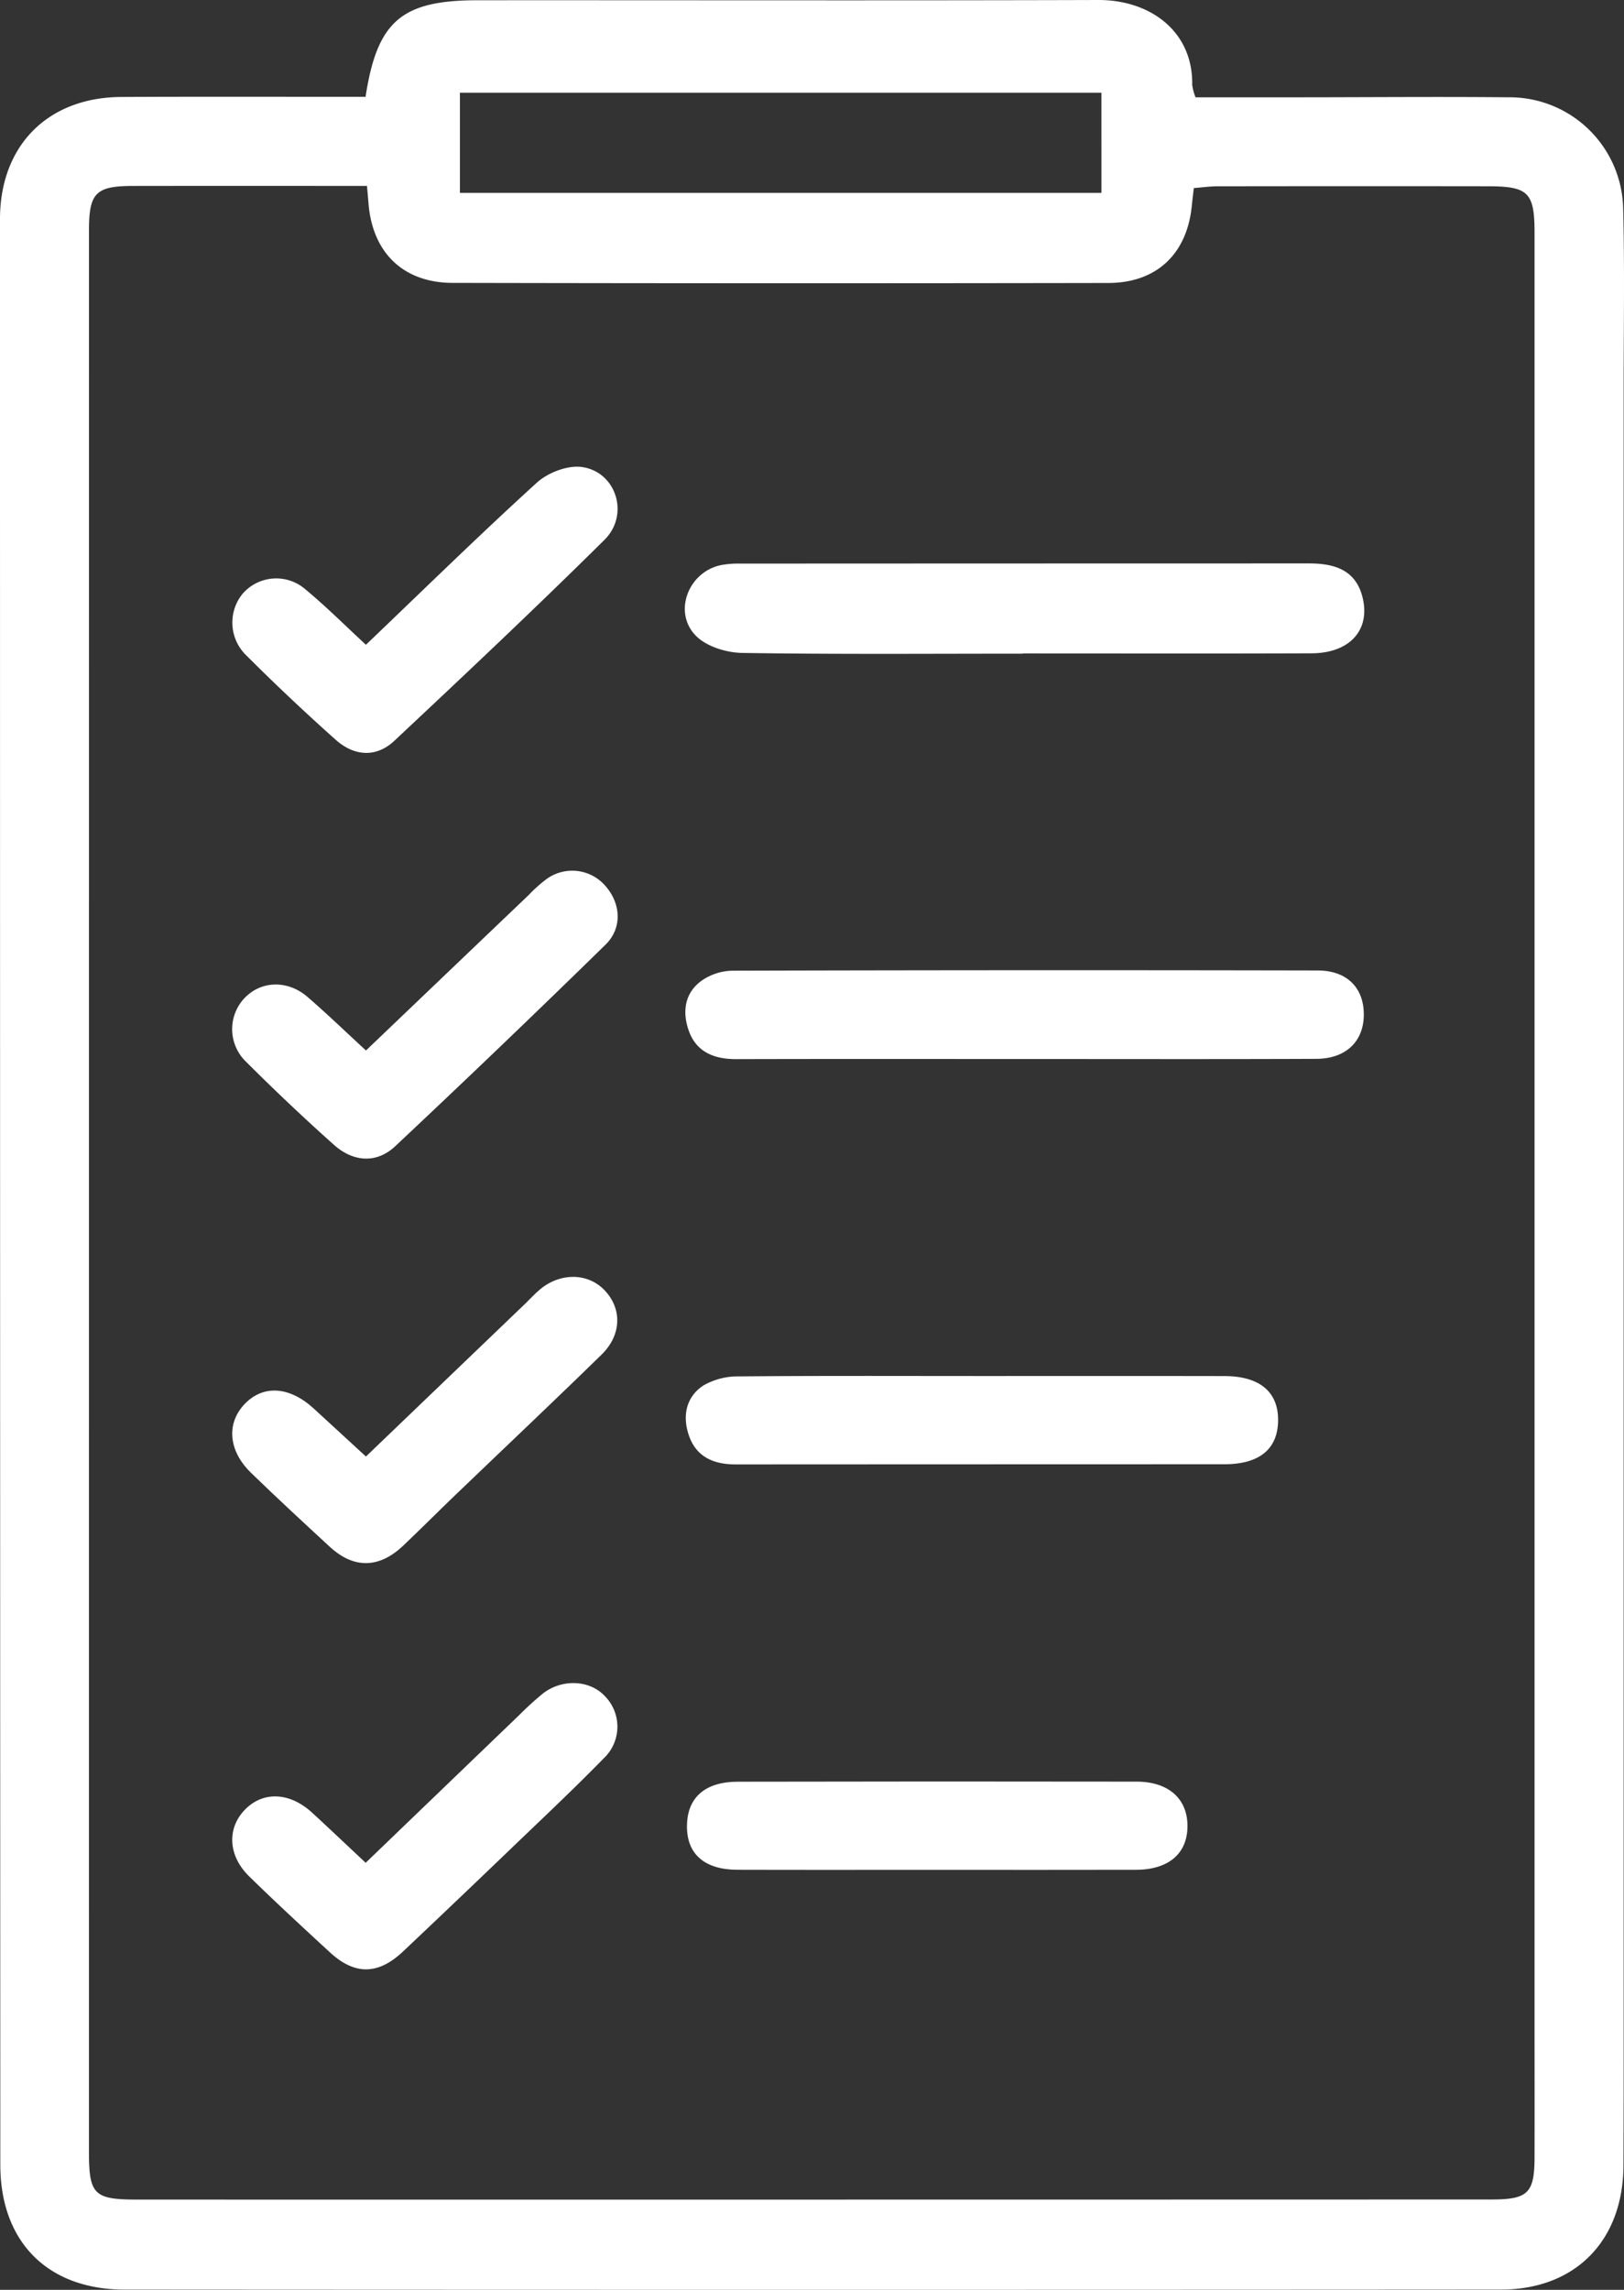
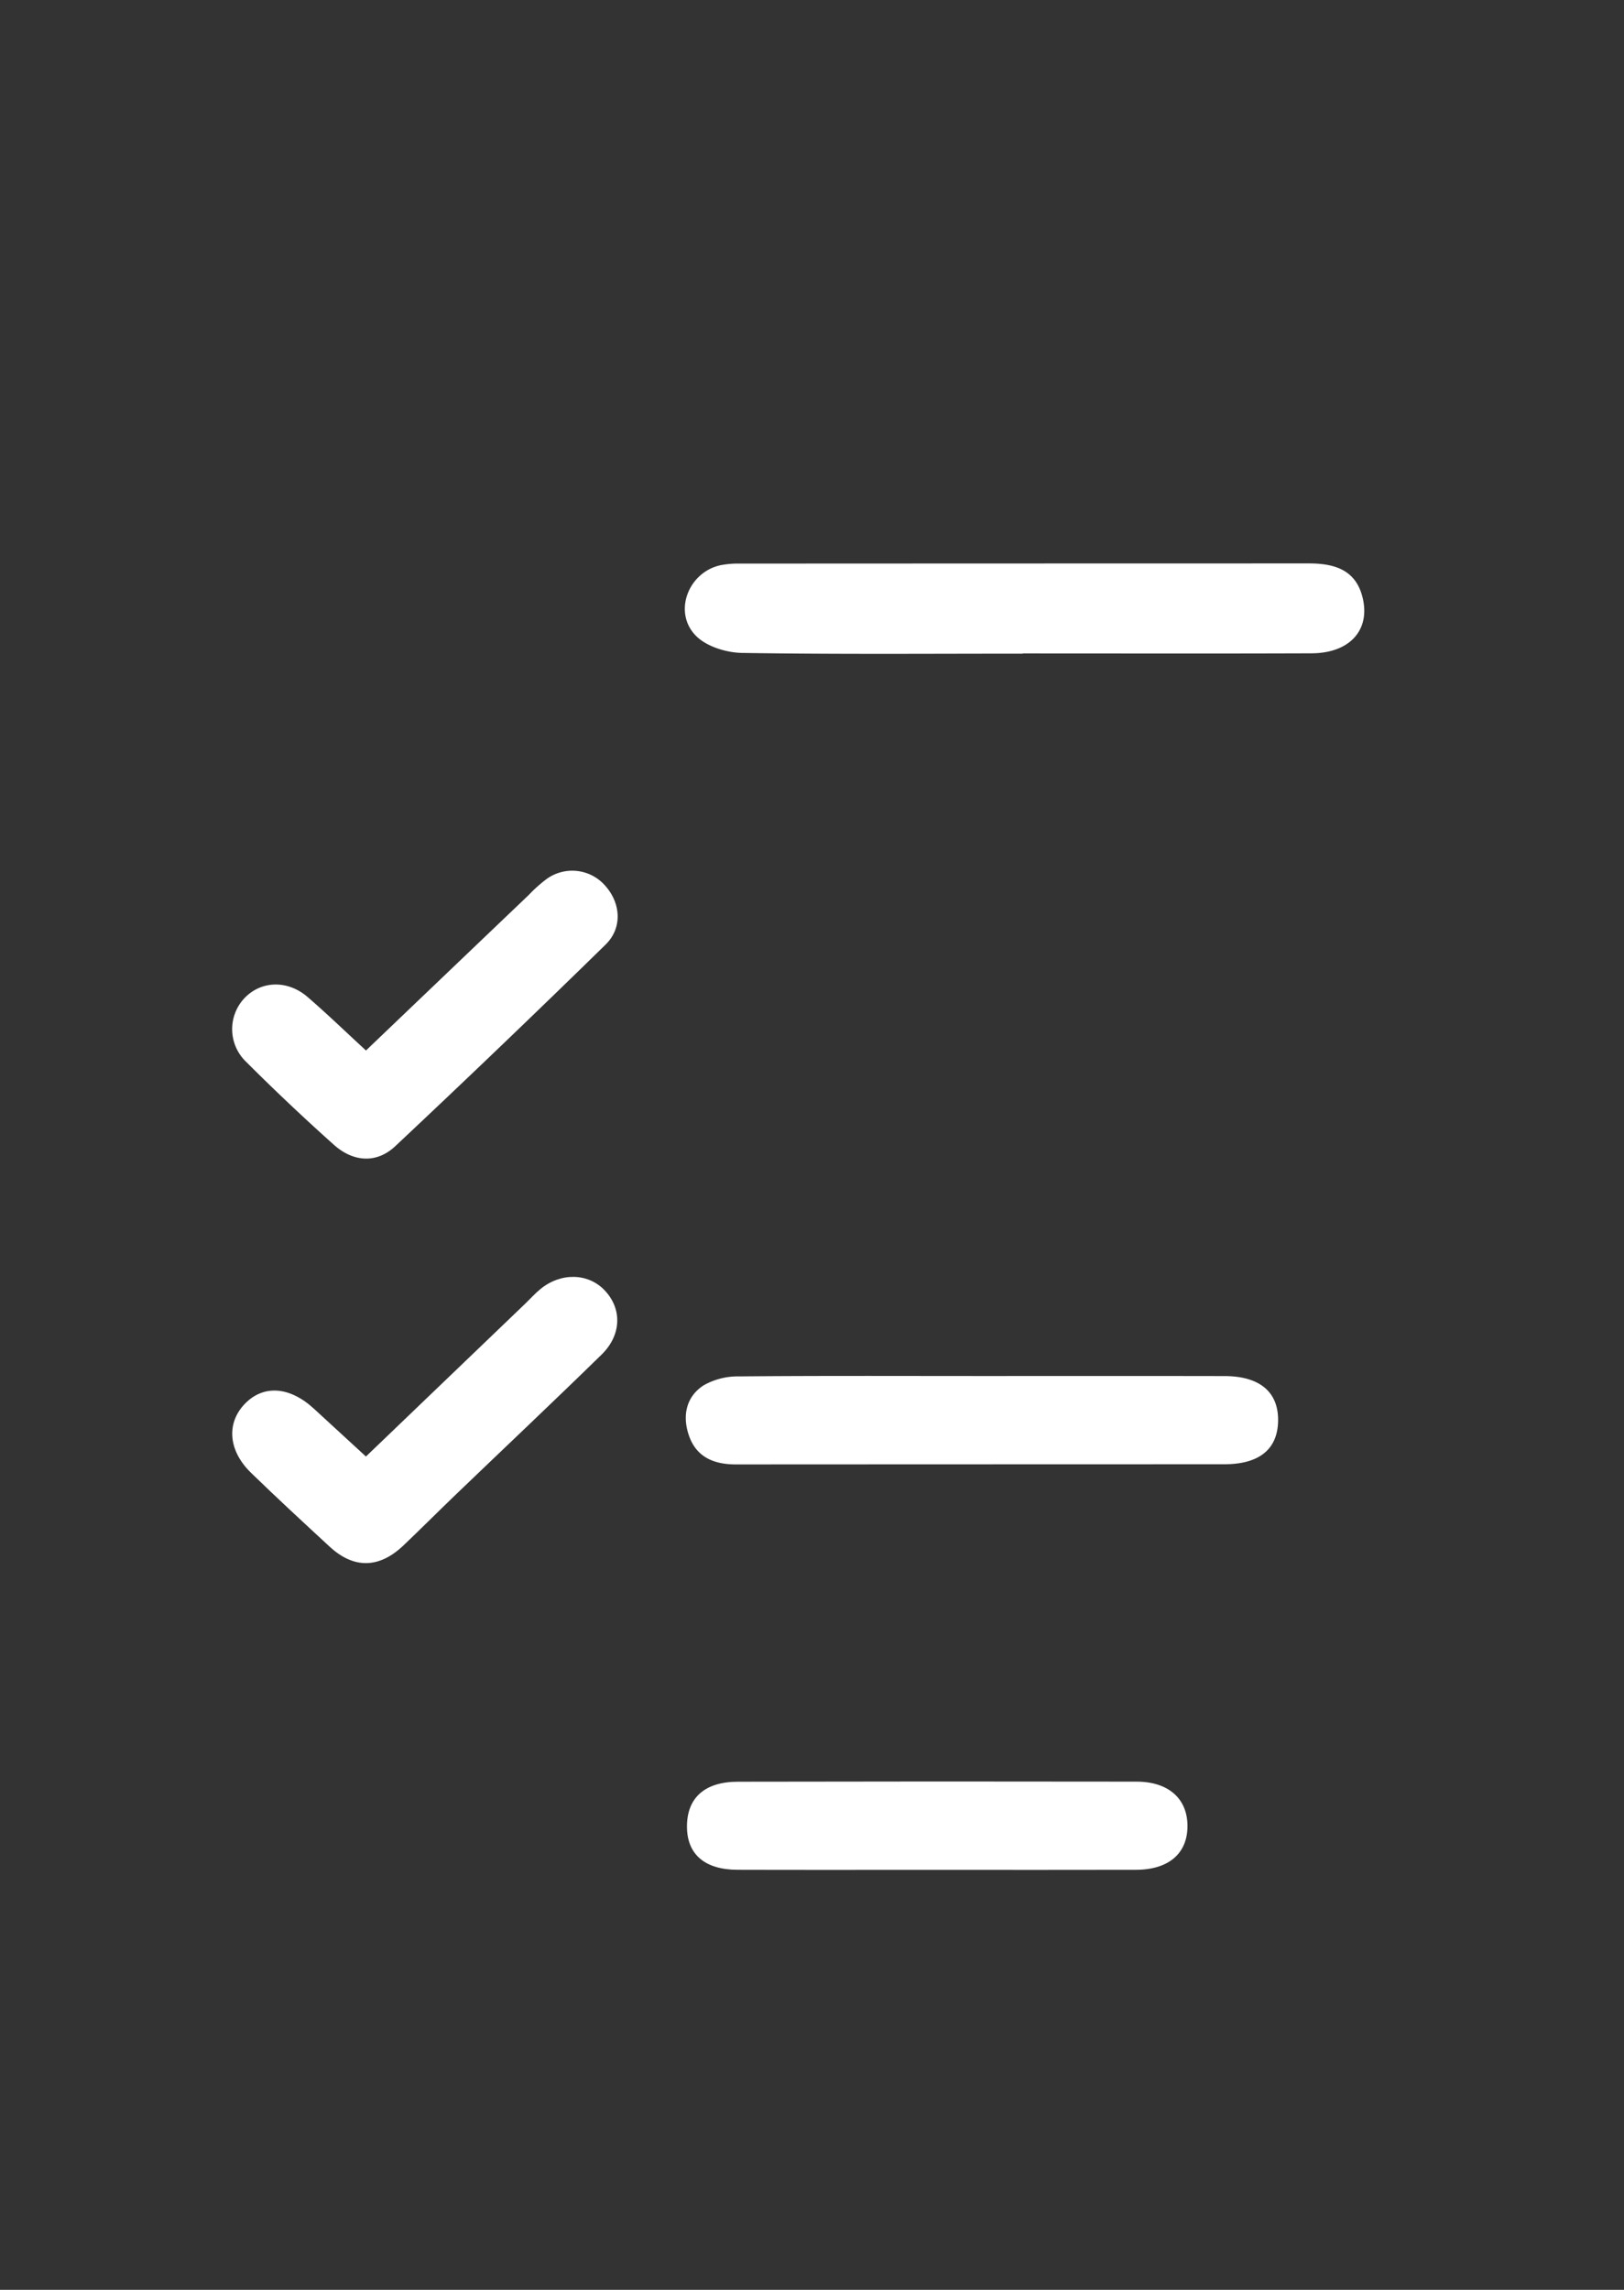
<svg xmlns="http://www.w3.org/2000/svg" width="300.479" height="423.642" viewBox="0 0 300.479 423.642">
  <rect x="0" y="0" width="300.479" height="423.642" fill="#333333" stroke="none" />
  <g id="Group_9" data-name="Group 9" transform="translate(-661.229 -4195.212)">
-     <path id="Path_23" data-name="Path 23" d="M728.866,4213.125c2.154-14.023,6.674-17.859,20.727-17.866,38.276-.021,76.553.07,114.829-.047,9.653-.03,17.578,5.834,17.391,15.714a9.968,9.968,0,0,0,.62,2.287c6.664,0,13.29,0,19.915,0,12.648-.008,25.3-.121,37.943,0a21.028,21.028,0,0,1,21.266,20.718c.277,10.809.089,21.631.089,32.447q0,145.284,0,290.568c0,12.979.017,25.959-.041,38.939-.061,13.874-8.875,22.921-22.69,22.93q-127.309.083-254.619,0c-14.283-.009-23.006-8.862-23.01-23.1q-.052-179.98-.058-359.962c0-13.6,8.836-22.524,22.428-22.6,13.313-.072,26.627-.028,39.94-.034Zm.265,16.484c-14.74,0-29.026-.015-43.312.007-6.869.011-8.124,1.293-8.124,8.182q-.009,177.743-.007,355.486c0,7.946.925,8.871,8.9,8.873q47.181.015,94.362.006,78.138,0,156.275-.024c6.735,0,7.918-1.2,7.933-7.813.02-8.488,0-16.976,0-25.464q0-165.262,0-330.524c0-7.521-1.115-8.655-8.676-8.665q-24.963-.033-49.928.006c-1.44,0-2.88.208-4.441.328-.152,1.334-.276,2.3-.371,3.272-.873,8.879-6.479,14.273-15.458,14.288q-60.663.108-121.325-.018c-9.152-.02-14.848-5.641-15.551-14.75C729.343,4231.98,729.265,4231.162,729.131,4229.609Zm135.889-17.238H746.326v18.522H865.02Z" fill="#fff" />
    <path id="Path_24" data-name="Path 24" d="M850.473,4316.146c-17.311,0-34.625.139-51.932-.137-2.883-.046-6.474-1.143-8.453-3.072-4.423-4.312-1.576-11.89,4.518-13.168a17.03,17.03,0,0,1,3.475-.284q52.683-.026,105.367-.032c4.735,0,8.689,1.214,9.914,6.4,1.415,5.987-2.46,10.2-9.456,10.229-17.811.066-35.622.022-53.433.022Z" fill="#fff" />
-     <path id="Path_25" data-name="Path 25" d="M850.857,4391.14c-17.807,0-35.614-.028-53.42.022-4.048.011-7.353-1.3-8.755-5.225-1.254-3.508-.813-7.1,2.512-9.392a10.347,10.347,0,0,1,5.509-1.744q54.169-.151,108.339-.039c5.481.011,8.587,3.282,8.523,8.284-.061,4.875-3.33,8.042-8.788,8.065C886.8,4391.187,868.83,4391.14,850.857,4391.14Z" fill="#fff" />
    <path id="Path_26" data-name="Path 26" d="M842.875,4449.791c14.976,0,29.953-.021,44.929.011,6.587.014,10.051,3.02,9.9,8.434-.146,5.16-3.545,7.879-9.951,7.881q-45.18.01-90.359.03c-4.106.008-7.3-1.368-8.677-5.289-1.256-3.566-.626-7.182,2.687-9.334a12.748,12.748,0,0,1,6.543-1.662C812.921,4449.724,827.9,4449.79,842.875,4449.791Z" fill="#fff" />
-     <path id="Path_27" data-name="Path 27" d="M728.936,4314.5c10.647-10.173,20.949-20.279,31.617-29.982,2.042-1.857,5.68-3.265,8.312-2.906,6.384.872,8.905,8.823,4.2,13.482-12.74,12.613-25.794,24.913-38.874,37.176-3.388,3.177-7.457,2.833-10.833-.176q-8.548-7.617-16.656-15.722a8.439,8.439,0,0,1-.58-11.314,8.232,8.232,0,0,1,11.66-.772C721.588,4307.439,725.091,4310.956,728.936,4314.5Z" fill="#fff" />
    <path id="Path_28" data-name="Path 28" d="M728.943,4389.565c10.2-9.748,20.171-19.282,30.152-28.806a25.758,25.758,0,0,1,3.347-2.977,8.091,8.091,0,0,1,10.816,1.356c2.837,3.215,3.164,7.759.01,10.845q-19.268,18.853-38.925,37.305c-3.481,3.256-7.791,2.893-11.327-.268q-8.37-7.479-16.316-15.425a8.363,8.363,0,0,1-.241-11.715c3.068-3.231,7.975-3.414,11.684-.209C721.772,4382.807,725.227,4386.145,728.943,4389.565Z" fill="#fff" />
-     <path id="Path_29" data-name="Path 29" d="M728.888,4539.849c9.655-9.289,19-18.287,28.355-27.272a58.67,58.67,0,0,1,4.423-4.036c3.521-2.75,8.582-2.532,11.376.369a8.056,8.056,0,0,1-.169,11.673c-5.58,5.71-11.407,11.182-17.168,16.714q-9.9,9.509-19.878,18.939c-4.628,4.373-8.931,4.439-13.564.173-5.018-4.62-10.029-9.254-14.908-14.02-3.95-3.859-4.17-8.914-.795-12.378,3.353-3.44,8.268-3.24,12.418.567C722.158,4533.5,725.283,4536.472,728.888,4539.849Z" fill="#fff" />
    <path id="Path_30" data-name="Path 30" d="M728.936,4464.684c9.985-9.58,19.7-18.9,29.414-28.222.96-.921,1.85-1.927,2.877-2.765,3.748-3.061,8.725-2.976,11.779.139,3.333,3.4,3.3,8.309-.478,12-8.92,8.721-18,17.282-27,25.922-3.24,3.11-6.41,6.3-9.665,9.389-4.49,4.268-9.171,4.347-13.649.209-4.886-4.515-9.778-9.027-14.547-13.664-4.218-4.1-4.583-9.189-1.136-12.758s8.294-3.221,12.776.9C722.362,4458.647,725.418,4461.451,728.936,4464.684Z" fill="#fff" />
    <path id="Path_31" data-name="Path 31" d="M834.552,4541.153c-12.3,0-24.592.026-36.888-.011-6.013-.018-9.286-2.844-9.329-7.894-.046-5.36,3.22-8.392,9.419-8.4q36.886-.077,73.775-.015c5.811.008,9.31,3.068,9.409,7.99.105,5.2-3.37,8.3-9.5,8.322C859.144,4541.179,846.848,4541.153,834.552,4541.153Z" fill="#fff" />
  </g>
</svg>